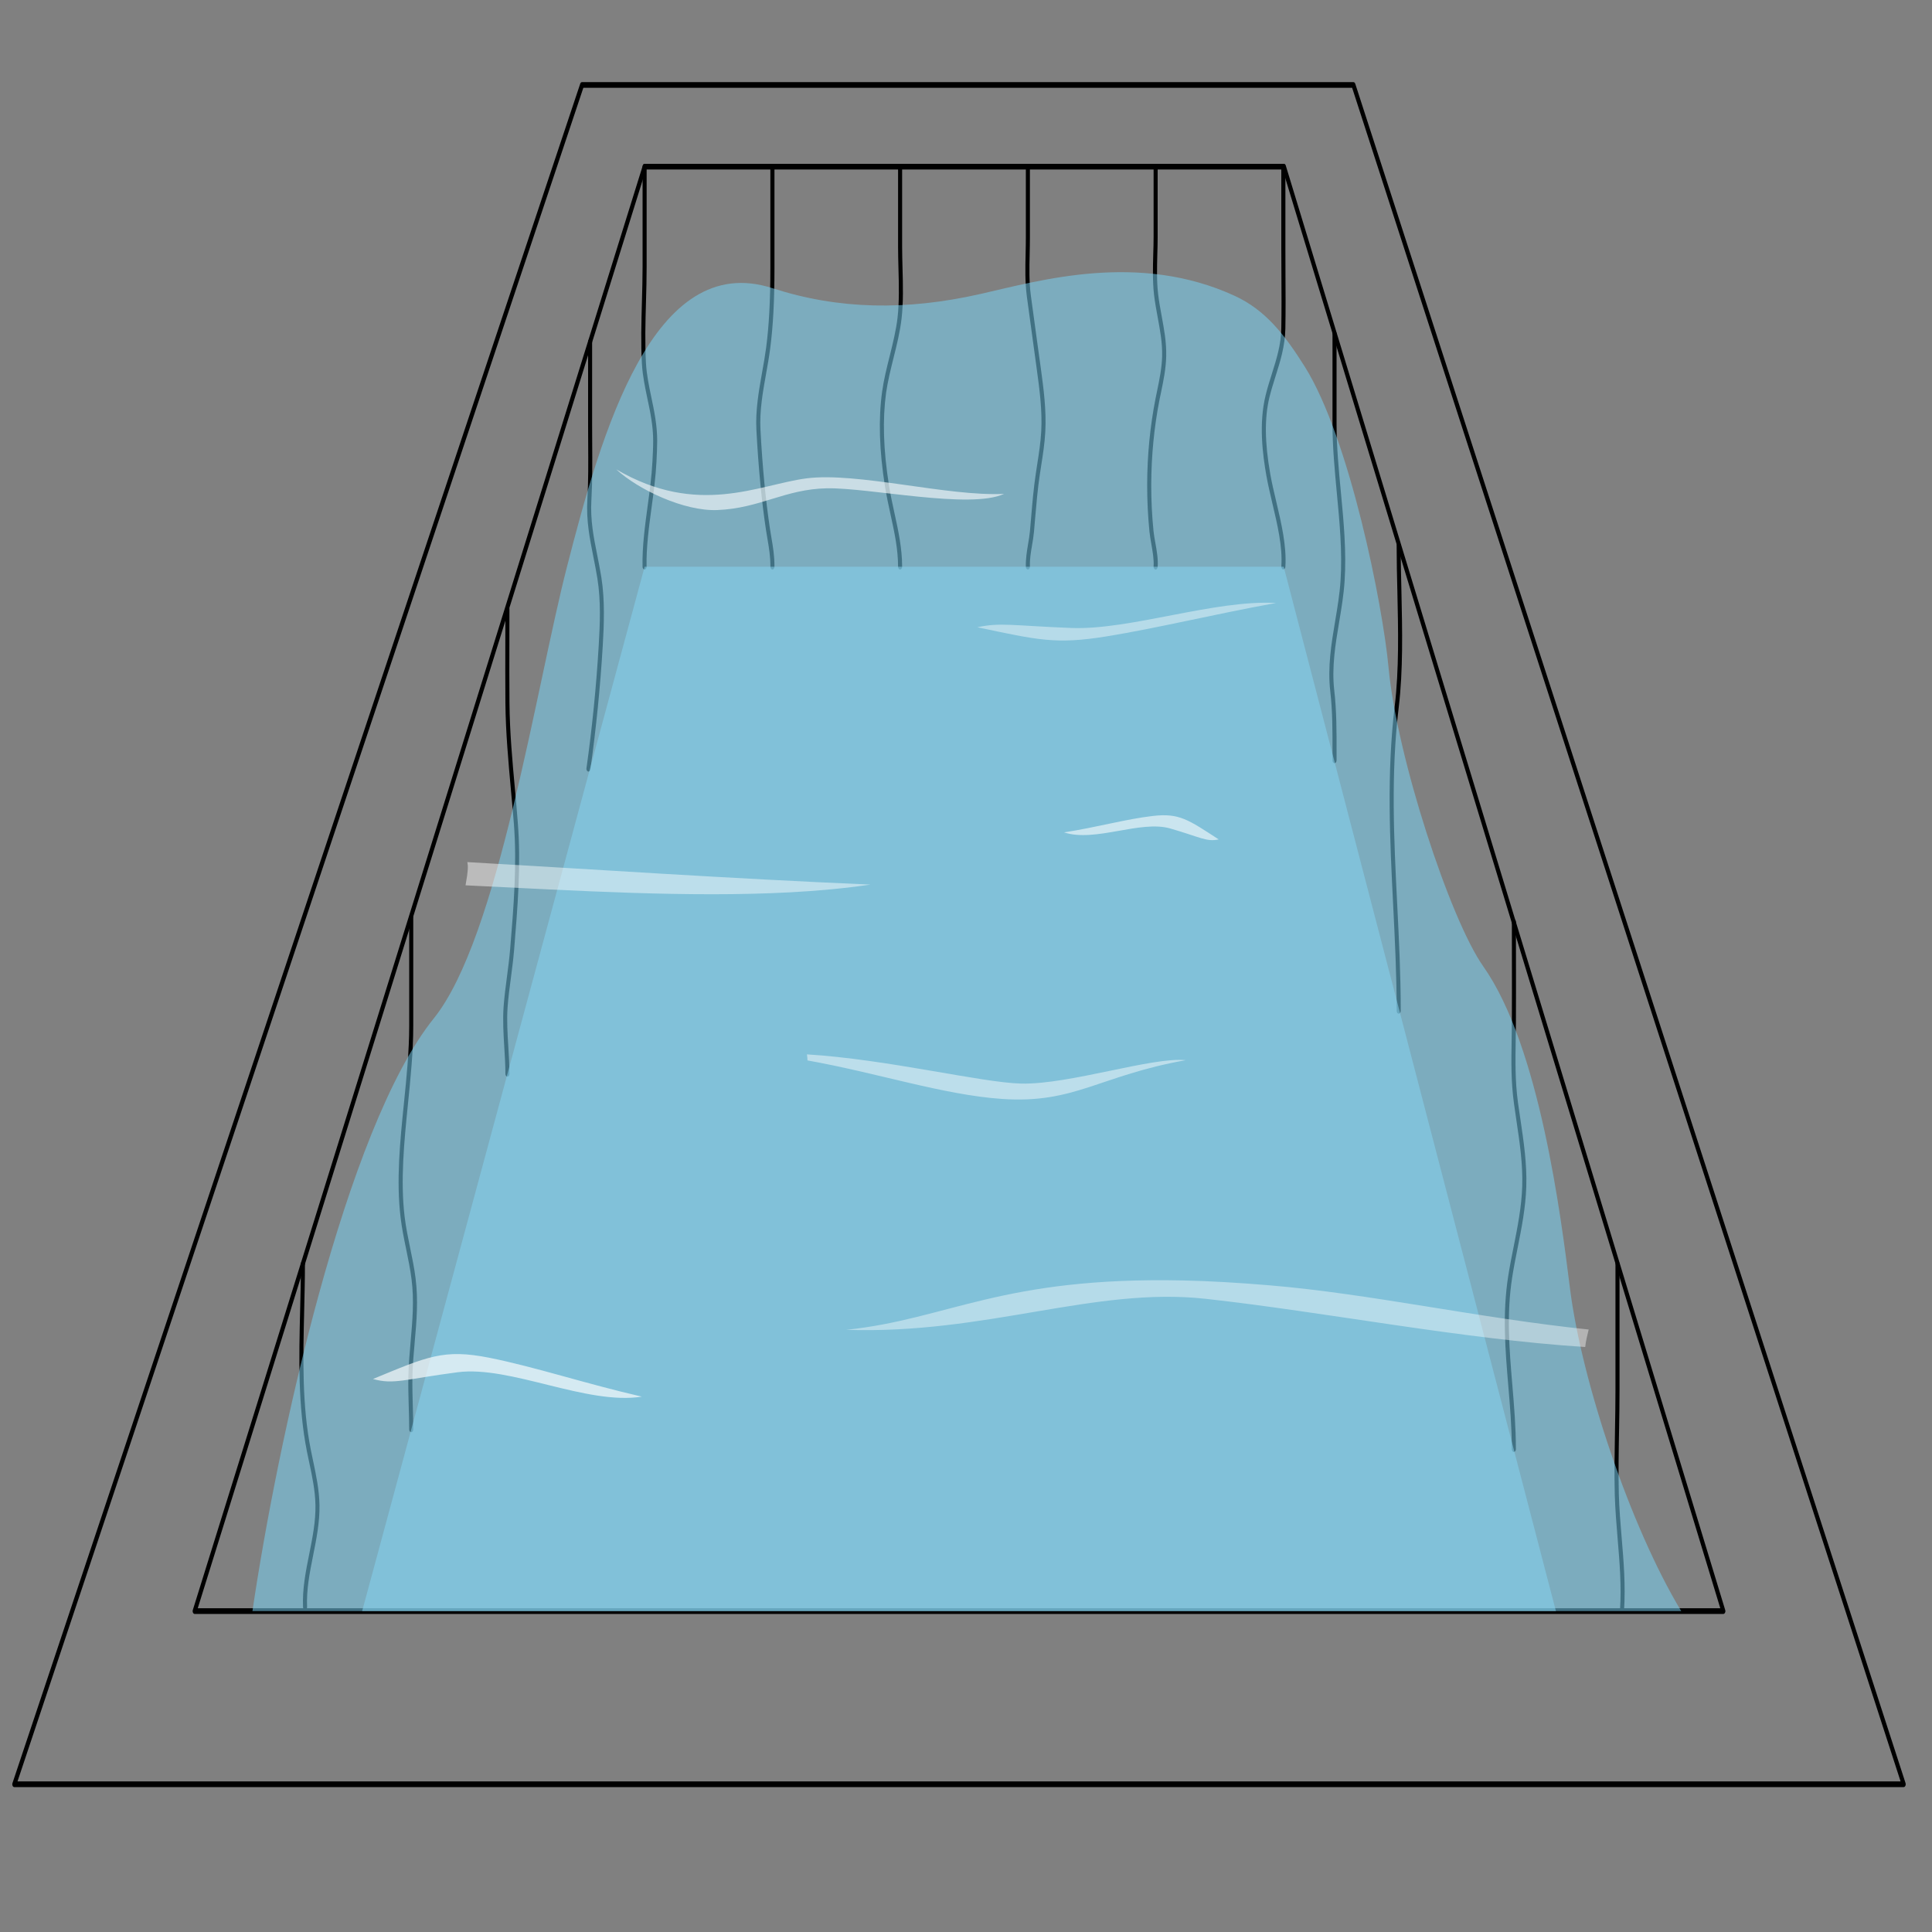
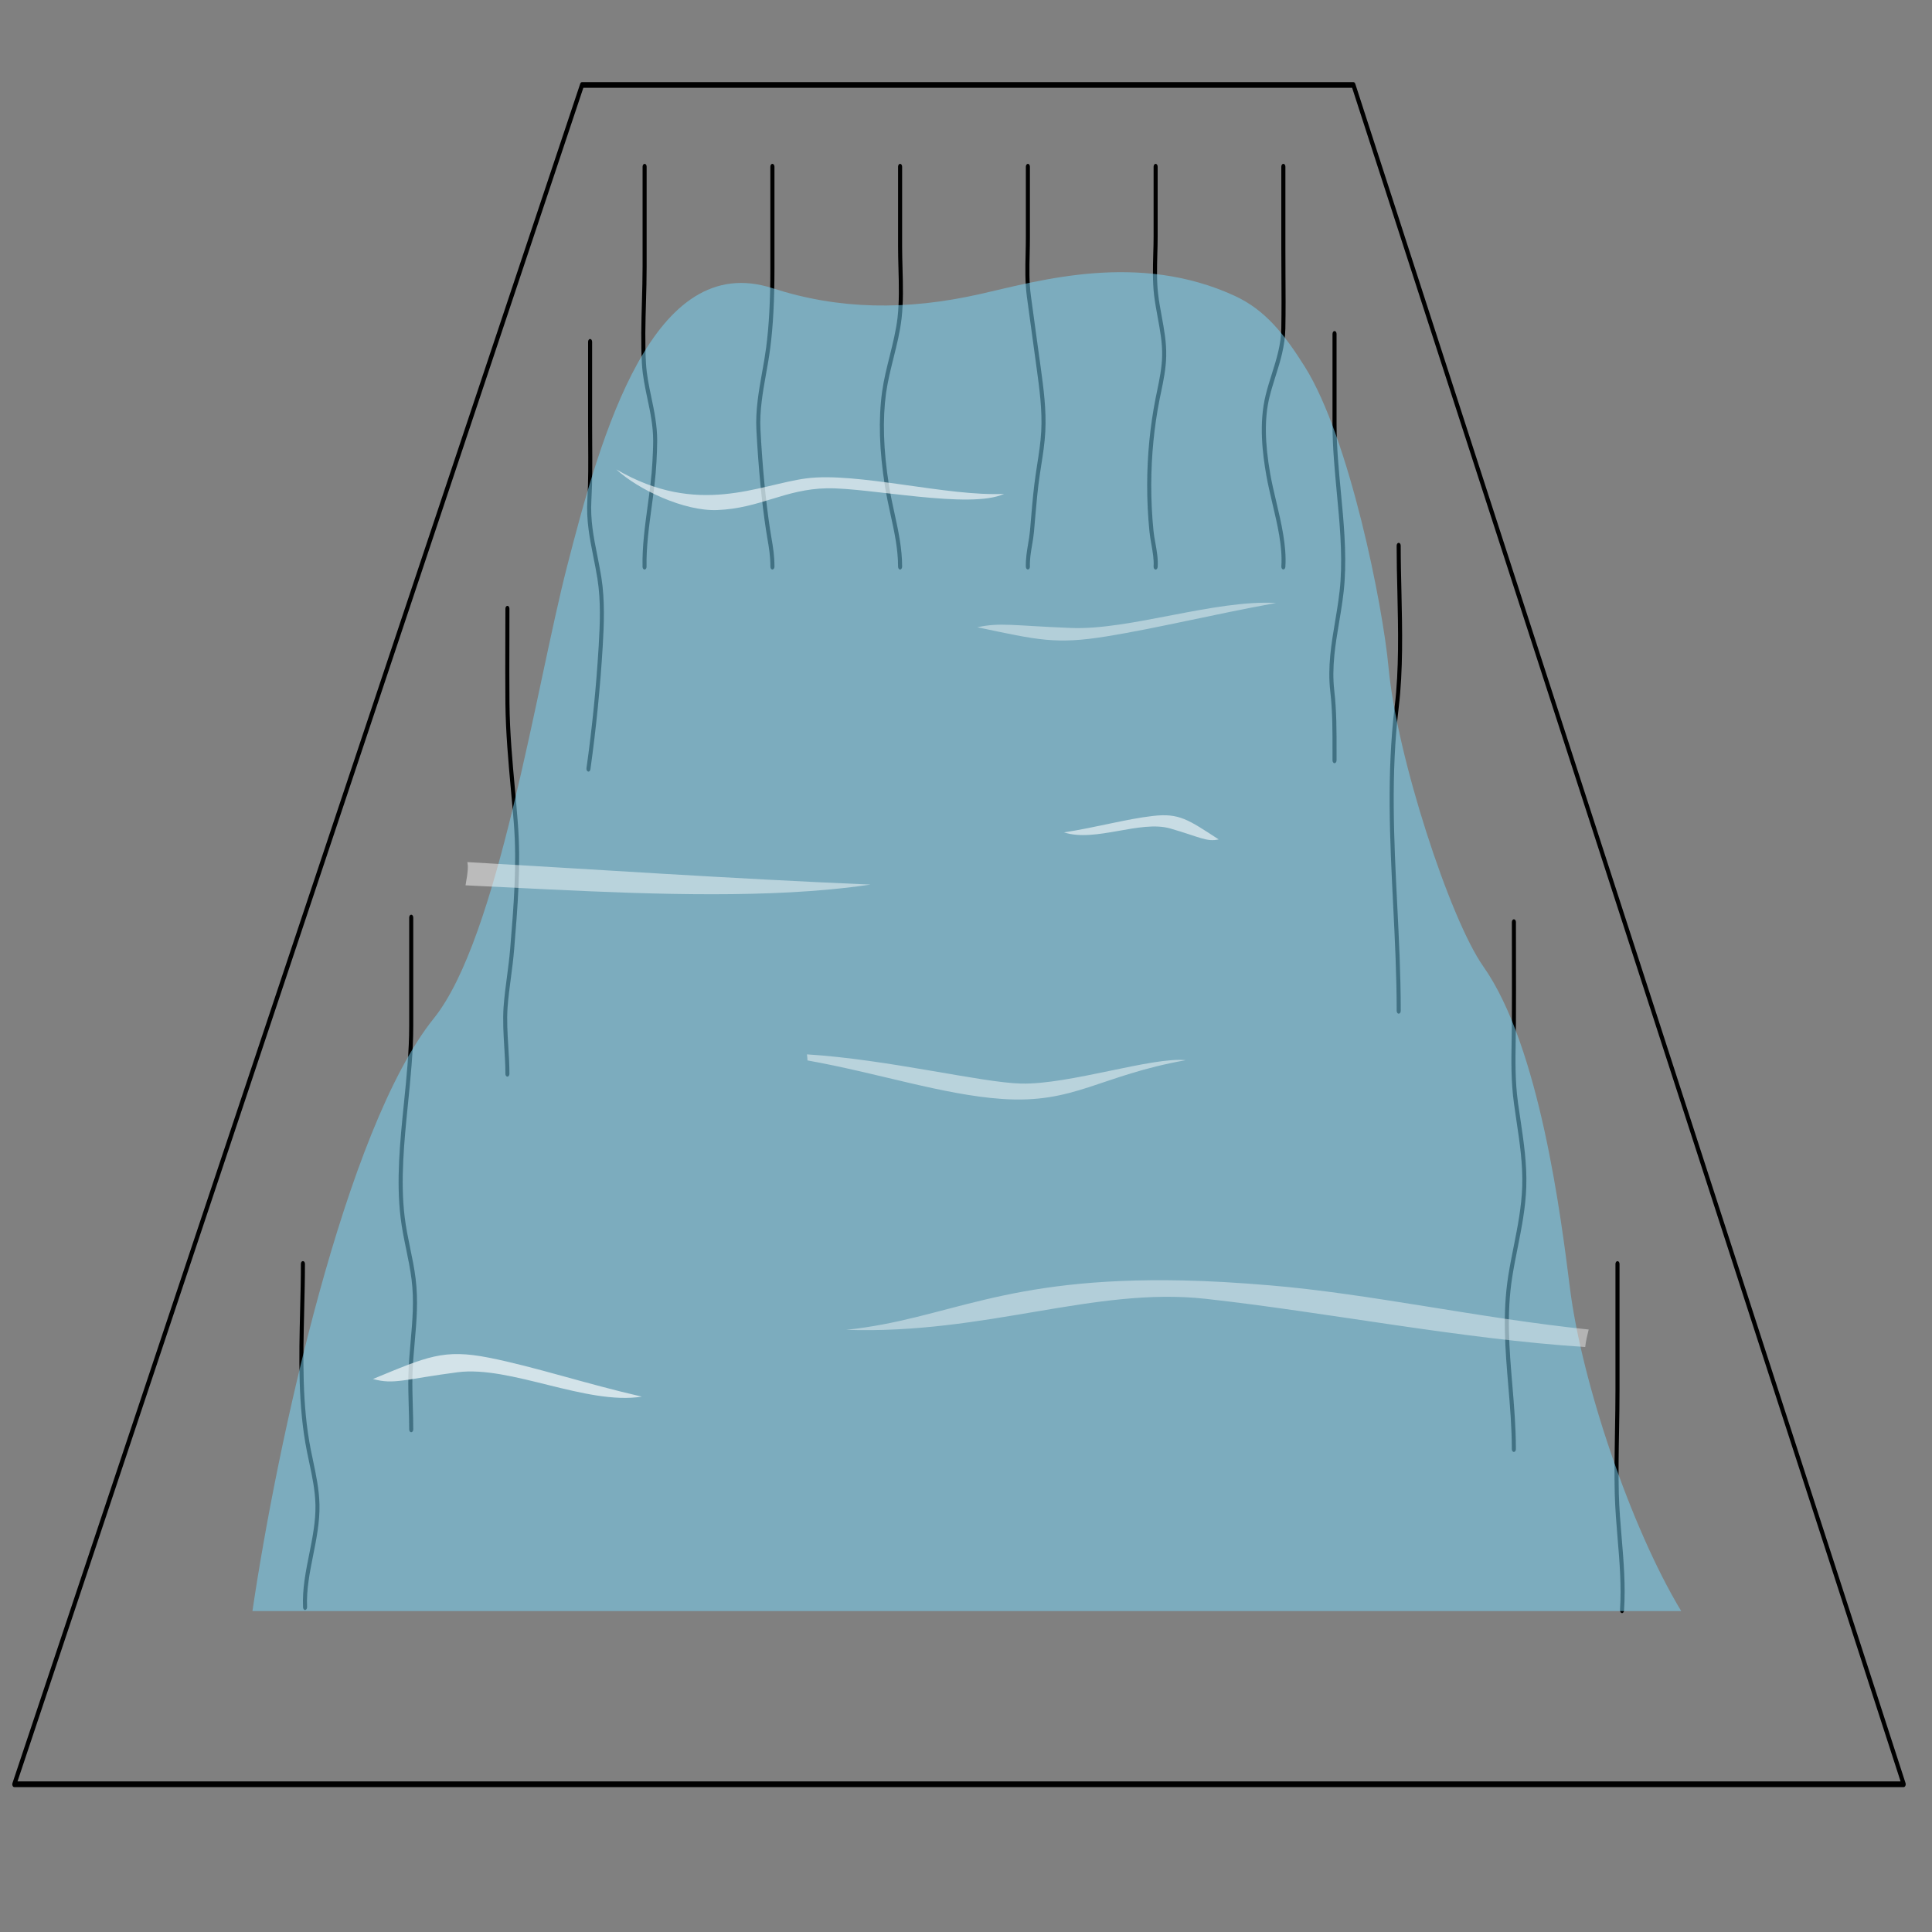
<svg xmlns="http://www.w3.org/2000/svg" version="1.1" id="Layer_1" x="0px" y="0px" width="50px" height="50px" viewBox="0 0 50 50" enable-background="new 0 0 50 50" xml:space="preserve">
  <rect x="0" y="0" width="50" height="50" fill="#808080" stroke="none" />
  <g id="Layer_1_1_" display="none">
    <g display="inline">
      <g>
        <g>
          <path fill="#010101" d="M28.438,1.984C19.534,4.313,12.024,9.82,7.293,17.49c-4.791,7.766-6.19,16.936-3.941,25.822      c0.01,0.041,0.047,0.067,0.087,0.067c0.007,0,0.015-0.001,0.022-0.003c0.048-0.012,0.077-0.061,0.064-0.107      C-1.077,25.08,9.886,7.021,28.484,2.157c0.048-0.012,0.076-0.061,0.063-0.109C28.534,2,28.486,1.973,28.438,1.984z" />
        </g>
      </g>
      <g>
        <g>
          <path fill="#010101" d="M33.371,4.949c-5.079,1.635-9.504,3.893-13.153,6.709c-3.458,2.669-6.235,5.852-8.251,9.455      c-3.816,6.821-4.86,15.038-3.019,23.761c0.009,0.042,0.046,0.071,0.087,0.071c0.006,0,0.012-0.002,0.019-0.002      c0.048-0.012,0.079-0.059,0.069-0.106C5.175,26.139,14.261,11.29,33.426,5.119c0.047-0.015,0.073-0.065,0.059-0.112      C33.469,4.959,33.419,4.934,33.371,4.949z" />
        </g>
      </g>
      <g>
        <g>
          <path fill="#010101" d="M34.303,15.051c-8.738,3.504-13.841,9.832-16.583,14.523c-3.588,6.14-4.831,12.29-4.796,15.999      c0,0.049,0.04,0.089,0.089,0.089l0,0c0.05-0.001,0.089-0.041,0.089-0.092c-0.034-3.685,1.202-9.799,4.772-15.906      c2.728-4.667,7.803-10.962,16.495-14.446c0.046-0.019,0.068-0.071,0.05-0.116C34.4,15.055,34.35,15.033,34.303,15.051z" />
        </g>
      </g>
      <g>
        <g>
          <path fill="#010101" d="M21.565,10.919c-0.005-0.049-0.05-0.085-0.098-0.081c-0.049,0.004-0.086,0.048-0.081,0.097      c0.18,1.929,0.625,3.966,1.056,5.935c0.438,2.002,0.852,3.894,0.928,5.434c0.003,0.048,0.042,0.085,0.09,0.085      c0.001,0,0.003,0,0.004,0c0.05-0.003,0.088-0.044,0.085-0.094c-0.076-1.555-0.492-3.453-0.932-5.463      C22.188,14.869,21.743,12.838,21.565,10.919z" />
        </g>
      </g>
      <g>
        <g>
          <path fill="#010101" d="M15.682,16.203c-0.005-0.049-0.052-0.087-0.098-0.08c-0.049,0.006-0.085,0.049-0.08,0.098      c0.098,0.978,0.583,2.713,1.146,4.723c0.736,2.627,1.57,5.604,1.698,7.533c0.003,0.047,0.042,0.084,0.089,0.084      c0.002,0,0.004-0.002,0.006-0.002c0.049-0.002,0.086-0.045,0.083-0.095c-0.13-1.946-0.967-4.935-1.705-7.569      C16.262,18.893,15.778,17.165,15.682,16.203z" />
        </g>
      </g>
      <g>
        <g>
          <path fill="#010101" d="M11.106,23.21c-0.018-0.046-0.07-0.068-0.116-0.051c-0.046,0.019-0.069,0.069-0.051,0.116      c0.683,1.754,1.555,3.293,2.397,4.782c1.167,2.06,2.174,3.838,2.348,5.62c0.004,0.048,0.043,0.081,0.088,0.081      c0.003,0,0.006,0,0.009-0.001c0.049-0.004,0.085-0.049,0.08-0.098c-0.177-1.82-1.194-3.614-2.37-5.691      C12.653,26.484,11.785,24.952,11.106,23.21z" />
        </g>
      </g>
      <g>
        <g>
          <path fill="#010101" d="M11.905,36.766c-0.961-0.998-2.157-2.24-3.382-4.289c-0.025-0.043-0.08-0.057-0.123-0.031      c-0.042,0.025-0.056,0.08-0.031,0.123c1.235,2.066,2.439,3.316,3.407,4.32c0.793,0.822,1.478,1.533,1.945,2.441      c0.016,0.031,0.047,0.049,0.08,0.049c0.014,0,0.028-0.003,0.041-0.01c0.044-0.021,0.061-0.077,0.039-0.121      C13.4,38.316,12.707,37.598,11.905,36.766z" />
        </g>
      </g>
      <g>
        <g>
          <path fill="#010101" d="M27.188,7.474c-0.006-0.049-0.051-0.083-0.101-0.076c-0.049,0.007-0.083,0.052-0.075,0.101      c0.106,0.756,0.319,1.781,0.566,2.967c0.501,2.411,1.125,5.412,1.125,7.54c0,0.049,0.04,0.09,0.089,0.09      c0.05,0,0.09-0.041,0.09-0.09c0-2.146-0.626-5.157-1.129-7.577C27.508,9.246,27.296,8.225,27.188,7.474z" />
        </g>
      </g>
      <g>
        <g>
          <polygon fill="#B2DEF7" points="23.254,13.604 23.438,14.784 24.534,14.136 24.285,13.054     " />
        </g>
      </g>
      <g>
        <g>
          <polygon fill="#17A7BC" points="26.029,13.104 26.18,14.202 27.131,13.691 26.889,12.576     " />
        </g>
      </g>
      <g>
        <g>
          <polygon fill="#17A7BC" points="23.406,11.771 23.587,12.922 24.601,12.423 24.401,11.278     " />
        </g>
      </g>
      <g>
        <g>
          <polygon fill="#70BEDC" points="9.855,38.718 10.685,39.438 10.794,38.332 9.886,37.514     " />
        </g>
      </g>
      <g>
        <g>
          <polygon fill="#17A7BC" points="9.049,39.673 9.886,40.213 9.989,39.289 9.116,38.607     " />
        </g>
      </g>
      <g>
        <g>
          <path fill="#53BECE" d="M15.312,26.018c-0.32,0.322-0.652,0.127-0.806,0.694c0.378,0.304,0.188,0.417,0.507,0.754      c0.293-0.466,0.592-0.356,0.858-0.528C15.55,26.65,15.706,26.35,15.312,26.018z" />
        </g>
      </g>
      <g>
        <g>
          <path fill="#5BAFCE" d="M15.905,24.398c-0.244,0.201-0.576,0.451-0.833,0.666c0.383,0.268,0.26,0.606,0.727,0.915      c0.293-0.381,0.648-0.474,0.886-0.73C16.239,24.971,16.292,24.721,15.905,24.398z" />
        </g>
      </g>
      <g opacity="0.527" enable-background="new    ">
        <g>
          <path fill="#B2E3F7" d="M36.236,7.471c-6.491,1.531-10.28,7.553-14.489,10.056c-4.208,2.503-7.052,3.016-9.043,7.281      c-1.991,4.265,0.111,9.042-0.343,12.51c-0.456,3.47-1.446,4.31-1.56,8.463c5.005,1.251,16.598,5.298,23.446,1.873      c5.687-2.842,4.095-8.188,6.257-12.168c2.161-3.98,9.82-7.063,8.298-15.689C47.438,12.065,41.986,12.187,36.236,7.471z" />
        </g>
      </g>
      <g opacity="0.763" enable-background="new    ">
        <g>
          <path fill="#FFFFFF" d="M48.025,16.217c-2.27-0.084-5.139-0.688-8.021-0.648c-3.921,0.055-5.387,0.508-7.182,0.454      c-1.794-0.054-3.222-0.021-6.874-0.651c0.837,0.389,5.449,1.115,7.773,1.175c1.082,0.028,3.559-0.374,6.312-0.357      s5.623,0.987,7.873,0.938c0.304-0.006,0.618-0.029,0.938-0.064l-0.393-0.839C48.307,16.224,48.164,16.223,48.025,16.217z" />
        </g>
      </g>
      <g opacity="0.504" enable-background="new    ">
        <g>
          <path fill="#FFFFFF" d="M27.602,31.354c-0.752-0.008-1.485,0.002-2.188,0.041c-1.204,0.069-4.199,1.041-5.64,1.56      c-1.44,0.521-1.507,0.728-0.291,0.438C20.699,33.1,21.5,32.225,25.635,32c3.82-0.204,10.773,1.193,17.872,0.71      c0.177-0.362,0.356-0.702,0.587-1.046c0.038-0.059,0.092-0.096,0.135-0.146C38.807,32.393,32.698,31.42,27.602,31.354z" />
        </g>
      </g>
      <g opacity="0.569" enable-background="new    ">
        <g>
          <path fill="#FFFFFF" d="M30.768,40.055c-3.016-0.066-6.208-0.017-8.646,0.523c-3.646,0.808-8.137,0.441-11.768,0.529      c-0.042,0.303-0.099,0.611-0.25,1.104c-0.014,0.047-0.031,0.103-0.046,0.153c0.086,0.025,0.163,0.046,0.25,0.074      c2.619,0.196,8.708-0.607,12.046-1.024c3.338-0.417,8.542,0.168,13.483,0.216c1.135,0.012,2.285-0.031,3.434-0.099      c0.018-0.271,0.058-0.552,0.123-0.845c0.037-0.164,0.09-0.336,0.14-0.506c-0.39,0.023-0.823,0.07-1.175,0.082      C36.621,40.313,33.783,40.122,30.768,40.055z" />
        </g>
      </g>
      <g opacity="0.759" enable-background="new    ">
        <g>
          <path fill="#FFFFFF" d="M33.486,22.488c-1.326,0.035-4.252,0.805-7.611,0.975c-3.361,0.171-7.088-1.064-9.819-0.833      c-0.901,0.076-1.854,0.304-2.793,0.575l-0.702,1.226c1.2-0.236,2.48-0.433,3.564-0.445c2.787-0.035,6.426,0.655,9.934,0.394      c4.767-0.355,6.447-1.131,8.647-1.18c2.2-0.048,3.933-0.195,8.534,0.479C42.128,23.16,36.333,22.412,33.486,22.488z" />
        </g>
      </g>
    </g>
  </g>
  <g id="Layer_3" display="none">
    <g display="inline">
      <g>
        <g>
          <path fill="#010101" d="M42.575,12.686c-10.121-0.9-19.151,0.665-26.114,4.523c-3.581,1.984-6.594,4.561-8.958,7.66      c-2.454,3.216-4.209,7.003-5.22,11.254c-0.008,0.035,0.014,0.07,0.049,0.08c0.005,0,0.01,0.001,0.015,0.001      c0.03,0,0.057-0.021,0.064-0.052c3.92-16.496,18.93-25.218,40.151-23.334c0.039,0.005,0.068-0.023,0.071-0.06      C42.641,12.722,42.611,12.689,42.575,12.686z" />
        </g>
      </g>
      <g>
        <g>
          <path fill="#010101" d="M43.352,15.732c-9.402-0.843-17.797,0.521-24.275,3.946c-3.437,1.817-6.34,4.211-8.631,7.115      c-2.41,3.057-4.159,6.703-5.199,10.841c-0.009,0.036,0.012,0.071,0.048,0.08c0.005,0.002,0.011,0.003,0.016,0.003      c0.03,0,0.057-0.021,0.064-0.05C9.312,22,23.15,14.055,43.34,15.864c0.035,0.005,0.068-0.023,0.071-0.06      C43.415,15.768,43.389,15.736,43.352,15.732z" />
        </g>
      </g>
      <g opacity="0.982" enable-background="new    ">
        <g>
          <path fill="#B2E3F7" d="M11.829,40.417c5.538,2.386,11.357,1.876,14.728,0.054c4.407-2.386,3.799-4.951,7.924-6.748      c5.213-2.269,9.151-1.173,9.901-10.705C27.391,21.395,14.079,25.703,11.829,40.417z" />
        </g>
      </g>
      <g>
        <g>
          <rect x="39.495" y="16.454" transform="matrix(0.028 1 -1 0.028 55.734 -23.468)" fill="#B2DEF7" width="0.875" height="0.934" />
        </g>
      </g>
      <g>
        <g>
          <rect x="7.028" y="35.594" transform="matrix(0.026 1 -1 0.026 43.322 27.672)" fill="#B2DEF7" width="0.873" height="0.934" />
        </g>
      </g>
      <g>
        <g>
          <polygon fill="#17A7BC" points="40.659,16.339 40.732,17.318 41.668,17.303 41.607,16.309     " />
        </g>
      </g>
      <g>
        <g>
          <polygon fill="#70BEDC" points="40.12,17.492 40.148,18.453 41.127,18.423 41.098,17.492     " />
        </g>
      </g>
      <g>
        <g>
          <polygon fill="#70BEDC" points="8.052,34.925 8.082,35.887 9.059,35.855 9.029,34.925     " />
        </g>
      </g>
      <g>
        <g>
          <path fill="#5BAFCE" d="M40.475,20.262c-0.476,0.313-0.533,0.121-0.92,0.246c0.022,0.253,0.035,0.587,0.059,0.855      c0.348-0.144,0.551,0.088,0.914-0.239C40.355,20.679,40.534,20.537,40.475,20.262z" />
        </g>
      </g>
      <g>
        <g>
          <path fill="#5BAFCE" d="M16.144,28.354c-0.136,0.553-0.309,0.451-0.506,0.806c0.189,0.171,0.426,0.407,0.626,0.588      c0.157-0.345,0.462-0.312,0.506-0.799C16.341,28.736,16.373,28.512,16.144,28.354z" />
        </g>
      </g>
      <g>
        <g>
          <path fill="#70BEDC" d="M39.059,19.922c-0.406,0.11-0.606-0.165-0.973,0.192c0.198,0.373-0.012,0.381,0.121,0.756      c0.441-0.227,0.65-0.029,0.947-0.049C38.999,20.482,39.257,20.322,39.059,19.922z" />
        </g>
      </g>
      <g>
        <g>
          <path fill="#8BD0E9" d="M26.693,20.718c0.295,0.3,0.098,0.368,0.332,0.689c0.356-0.344,0.615-0.213,0.895-0.317      c-0.245-0.28-0.045-0.506-0.35-0.833C27.214,20.477,26.941,20.271,26.693,20.718z" />
        </g>
      </g>
      <g>
        <g>
          <path fill="#53BECE" d="M25.012,19.631c0.219,0.287,0.047,0.497,0.317,0.831c0.31-0.196,0.595-0.172,0.832-0.295      c-0.263-0.308-0.162-0.473-0.372-0.799C25.561,19.451,25.255,19.544,25.012,19.631z" />
        </g>
      </g>
      <g>
        <g>
          <path fill="#53BECE" d="M12.195,31.051c0.335,0.133,0.296,0.401,0.702,0.549c0.163-0.328,0.418-0.455,0.56-0.684      c-0.386-0.129-0.384-0.32-0.732-0.492C12.572,30.611,12.358,30.852,12.195,31.051z" />
        </g>
      </g>
      <g>
        <g>
          <g>
            <path fill="#1991A2" d="M32.195,9.639c-0.993,0.053-1.633,0.843-1.899,2.339c-0.207,1.156-0.233,2.684-0.123,4.599       c0.043,0.728,0.154,1.905,0.175,2.259c0.037,0.681,0.485,0.686,0.518,1.016c0.031,0.33-0.611,0.48-0.59,0.833       c0.039,0.587,0.395,0.578,0.414,0.998c0.013,0.199-0.316,0.611-0.145,0.706c0.29,0.159,0.604,0.001,0.594-0.198       c-0.012-0.205,0.155-0.332,0.137-0.678c-0.02-0.346-0.326-0.424-0.35-0.753c-0.013-0.208,0.612-0.612,0.604-0.96       c-0.01-0.341-0.41-0.524-0.438-0.814c-0.094-0.971-0.163-1.68-0.207-2.447c-0.229-3.948,0.214-6.116,1.328-6.175       c0.858-0.046,1.408,0.374,1.808,1.402c0.062,0.16,0.203,0.457,0.244,0.67c0.104-0.001,0.109-0.15,0.202-0.148       c0.199,0.004,0.319,0.024,0.451,0.042c-0.069-0.282-0.138-0.568-0.235-0.824C34.184,10.219,33.413,9.574,32.195,9.639z" />
          </g>
        </g>
        <g>
          <g>
-             <path fill="#17A7BC" d="M36.009,9.992c-0.995,0.055-1.577,0.974-1.845,2.537c-0.205,1.209-0.229,2.804-0.116,4.806       c0.031,0.581,0.054,1.349,0.093,1.661s0.307,0.395,0.297,0.607c-0.013,0.294-0.474,0.357-0.484,0.823       c-0.012,0.468,0.551,0.802,0.578,1.103c0.027,0.299-0.333,0.542-0.069,0.752c0.263,0.211,0.642-0.077,0.743-0.396       c0.102-0.319,0.072-0.443-0.014-0.777c-0.088-0.333-0.348-0.37-0.381-0.7c-0.037-0.332,0.396-0.365,0.403-0.688       c0.009-0.323-0.286-0.272-0.33-0.673c-0.043-0.401-0.093-1.132-0.127-1.755c-0.229-4.125,0.177-6.49,1.29-6.551       c0.86-0.048,1.448,0.493,1.846,1.567c0.016,0.043,0.024,0.094,0.037,0.141c0.213,0.002,0.487,0.016,0.741,0.014       c-0.034-0.144-0.063-0.297-0.11-0.428C38.063,10.688,37.227,9.924,36.009,9.992z" />
-           </g>
+             </g>
        </g>
        <g>
          <g>
            <path fill="#17A7BC" d="M34.137,17.183l-3.229,0.009c-0.224,0-0.415,0.159-0.419,0.357c-0.006,0.197,0.176,0.359,0.4,0.358       l3.232-0.011c0.225,0,0.408-0.162,0.414-0.359C34.54,17.34,34.361,17.182,34.137,17.183z" />
          </g>
        </g>
        <g>
          <g>
            <path fill="#17A7BC" d="M34.536,19.396c0,0-0.582-0.079-1.222-0.058c-0.638,0.022-0.543,0.048-1.076,0.072       c-0.532,0.024-0.73,0.011-0.73,0.011c-0.229,0.002-0.379,0.153-0.388,0.344c-0.007,0.189,0.219,0.283,0.448,0.279       c0,0-0.045,0.006,0.548-0.02c0.592-0.025,0.708,0.073,1.313,0.046c0.604-0.027,1.078,0.009,1.078,0.009       c0.23-0.003,0.124-0.175,0.131-0.365C34.646,19.526,34.766,19.393,34.536,19.396z" />
          </g>
        </g>
      </g>
      <g opacity="0.508" enable-background="new    ">
        <g>
          <path fill="#B2E3F7" d="M32.988,18.927c-3.467,0-6.547-1.153-9.803,0.299c-4.275,1.907-4.602,4.528-6.654,6.066      c-1.979,1.481-4.319,1.197-6.16,4.743c-1.841,3.546-0.878,4.234-2.472,8.979c7.124,2.688,15.379,5.62,20.748-0.414      c5.922-6.654,4.746-5.274,10.373-6.473c5.629-1.195,5.554-8.537,5.227-12.773C39.396,16.834,36.459,18.927,32.988,18.927z" />
        </g>
      </g>
      <g opacity="0.467" enable-background="new    ">
        <g>
          <path fill="#FFFFFF" d="M41.007,20.806c-2.646,0.165-4.141,0.912-6.743,1.041c-2.601,0.129-8.896-0.416-10.949,0.229      c3.453-0.24,9.123,0.437,12.248,0.075c2.92-0.337,5.856-0.925,8.979-0.479c0.122-0.244,0.125-0.368-0.025-0.552      C43.891,21.064,43.055,20.678,41.007,20.806z" />
        </g>
      </g>
      <g opacity="0.467" enable-background="new    ">
        <g>
          <path fill="#FFFFFF" d="M33.914,24.389c-3.521-0.089-7.971,1.116-11.582,1.808c-2.667,0.51-5.079-0.682-8.449-0.405      c2.832,0.319,4.137,2.108,10.24,1.165c3.046-0.471,6.324-1.895,9.701-2.093c5.015-0.295,3.583,0.72,10.775-0.086      c0-0.597,0.121-0.687,0.029-1.104C43.168,24.21,37.436,24.479,33.914,24.389z" />
        </g>
      </g>
      <g opacity="0.467" enable-background="new    ">
        <g>
          <path fill="#FFFFFF" d="M28.036,32.538c-3.235,0.471-8.059-0.452-11.434,0.091c3.461,0.145,6.696,0.452,9.532,0.525      c2.839,0.07,3.804-0.256,7.095-1.231C31.924,31.832,31.27,32.066,28.036,32.538z" />
        </g>
      </g>
      <g opacity="0.467" enable-background="new    ">
        <g>
          <path fill="#FFFFFF" d="M16.375,37.887c-2.809,0.086-5.874-2.214-9.732-0.652c3.348,0.057,4.342,0.539,8.683,1.221      c4.024,0.631,8.057-0.965,12.371-0.993C21.51,36.725,19.183,37.802,16.375,37.887z" />
        </g>
      </g>
    </g>
  </g>
  <g>
    <g>
      <g>
        <g>
          <path d="M35.074,2.168c-0.009-0.026-0.027-0.043-0.048-0.043H15.063c-0.021,0-0.039,0.016-0.047,0.042L0.323,46.146      c-0.008,0.022-0.006,0.048,0.003,0.07c0.009,0.022,0.026,0.034,0.044,0.034h48.897c0.018,0,0.034-0.012,0.044-0.034      c0.01-0.021,0.011-0.047,0.004-0.07L35.074,2.168z M0.453,46.103L15.097,2.272h19.896l14.194,43.831H0.453z" />
        </g>
      </g>
      <g>
        <g>
-           <path d="M33.276,4.285C33.269,4.258,33.25,4.24,33.229,4.24H16.683c-0.021,0-0.04,0.018-0.048,0.044L4.99,41.667      c-0.007,0.021-0.005,0.048,0.004,0.067c0.01,0.021,0.026,0.035,0.044,0.035H44.6c0.018,0,0.034-0.013,0.044-0.035      c0.01-0.019,0.012-0.046,0.004-0.067L33.276,4.285z M5.118,41.621L16.717,4.387h16.478l11.326,37.234H5.118z" />
-         </g>
+           </g>
      </g>
      <g>
        <g>
          <path d="M16.718,9.403c-0.03-0.518-0.015-1.06,0-1.584c0.009-0.302,0.017-0.614,0.017-0.917V4.314      c0-0.041-0.023-0.074-0.052-0.074S16.63,4.274,16.63,4.314v2.587c0,0.3-0.009,0.611-0.017,0.911      c-0.015,0.528-0.03,1.076,0,1.603c0.018,0.313,0.082,0.615,0.143,0.906c0.074,0.348,0.149,0.707,0.148,1.088      c0,0.182-0.01,0.363-0.019,0.539c-0.019,0.378-0.072,0.77-0.124,1.148c-0.07,0.518-0.143,1.051-0.132,1.572      c0.001,0.04,0.024,0.072,0.052,0.072c0,0,0.001,0,0.001,0c0.029-0.001,0.052-0.035,0.051-0.076      c-0.01-0.504,0.062-1.03,0.131-1.54c0.052-0.383,0.105-0.779,0.125-1.166c0.009-0.178,0.018-0.361,0.019-0.548      c0.001-0.403-0.077-0.773-0.152-1.131C16.794,9.982,16.735,9.701,16.718,9.403z" />
        </g>
      </g>
      <g>
        <g>
          <path d="M15.457,14.37c-0.094-0.468-0.182-0.91-0.152-1.429c0.028-0.484,0.024-0.984,0.021-1.468      c-0.001-0.165-0.002-0.328-0.002-0.492V8.846c0-0.04-0.023-0.073-0.052-0.073s-0.052,0.033-0.052,0.073v2.134      c0,0.165,0.001,0.329,0.002,0.494c0.003,0.479,0.007,0.977-0.021,1.455c-0.031,0.545,0.06,1,0.155,1.48      c0.036,0.182,0.074,0.37,0.105,0.565c0.092,0.576,0.067,1.171,0.034,1.731c-0.063,1.062-0.17,2.131-0.317,3.176      c-0.006,0.04,0.013,0.078,0.041,0.086c0.003,0.001,0.007,0.002,0.01,0.002c0.024,0,0.046-0.025,0.051-0.06      c0.147-1.05,0.255-2.125,0.319-3.192c0.032-0.547,0.059-1.18-0.036-1.776C15.531,14.742,15.493,14.553,15.457,14.37z" />
        </g>
      </g>
      <g>
        <g>
          <path d="M13.328,20.437c-0.067-0.731-0.136-1.488-0.143-2.238c-0.005-0.544-0.004-1.099-0.002-1.634      c0-0.271,0.001-0.542,0.001-0.812c0-0.042-0.023-0.074-0.052-0.074s-0.052,0.033-0.052,0.074c0,0.271-0.001,0.541-0.002,0.812      c-0.001,0.536-0.003,1.091,0.002,1.636c0.008,0.759,0.077,1.52,0.144,2.256c0.026,0.285,0.052,0.57,0.075,0.855      c0.084,1.063-0.007,2.172-0.096,3.248c-0.02,0.237-0.051,0.479-0.082,0.712c-0.034,0.259-0.069,0.524-0.088,0.787      c-0.024,0.339-0.003,0.694,0.018,1.039c0.014,0.229,0.029,0.468,0.029,0.693c0,0.04,0.023,0.072,0.052,0.072      s0.052-0.032,0.052-0.072c0-0.231-0.015-0.473-0.029-0.707c-0.021-0.336-0.042-0.686-0.019-1.012      c0.018-0.256,0.053-0.519,0.087-0.774c0.031-0.237,0.063-0.48,0.083-0.726c0.089-1.081,0.181-2.198,0.095-3.278      C13.38,21.01,13.354,20.723,13.328,20.437z" />
        </g>
      </g>
      <g>
        <g>
          <path d="M10.614,32.295c-0.054-0.262-0.109-0.533-0.142-0.805c-0.113-0.942-0.012-1.946,0.086-2.919      c0.067-0.664,0.137-1.352,0.137-2.015v-2.81c0-0.041-0.023-0.074-0.053-0.074c-0.029,0-0.052,0.033-0.052,0.074v2.81      c0,0.651-0.069,1.334-0.136,1.994c-0.1,0.983-0.203,2-0.086,2.965c0.033,0.28,0.09,0.555,0.145,0.82      c0.052,0.252,0.105,0.513,0.138,0.774c0.07,0.55,0.024,1.061-0.023,1.601c-0.025,0.29-0.052,0.59-0.059,0.896      c-0.006,0.262,0.001,0.531,0.009,0.794c0.006,0.195,0.012,0.397,0.012,0.593c0,0.04,0.023,0.073,0.052,0.073      c0.029,0,0.053-0.033,0.053-0.073c0-0.198-0.006-0.402-0.012-0.599c-0.007-0.26-0.015-0.527-0.009-0.782      c0.007-0.3,0.033-0.597,0.059-0.885c0.047-0.527,0.095-1.072,0.022-1.645C10.722,32.814,10.667,32.552,10.614,32.295z" />
        </g>
      </g>
      <g>
        <g>
          <path d="M8.045,37.527c-0.232-1.16-0.202-2.402-0.173-3.601c0.009-0.399,0.02-0.813,0.02-1.217c0-0.04-0.023-0.072-0.053-0.072      c-0.029,0-0.052,0.032-0.052,0.072c0,0.401-0.01,0.813-0.02,1.212c-0.029,1.211-0.059,2.462,0.177,3.646      c0.019,0.094,0.038,0.185,0.058,0.278c0.077,0.359,0.155,0.734,0.162,1.109c0.007,0.423-0.078,0.85-0.16,1.26      c-0.09,0.447-0.183,0.91-0.161,1.383c0.002,0.04,0.025,0.07,0.052,0.07c0.001,0,0.002,0,0.003,0      c0.029-0.004,0.051-0.038,0.049-0.078c-0.02-0.449,0.07-0.9,0.157-1.336c0.084-0.421,0.172-0.857,0.164-1.304      c-0.007-0.395-0.088-0.777-0.166-1.146C8.083,37.711,8.063,37.619,8.045,37.527z" />
        </g>
      </g>
      <g>
        <g>
          <path d="M34.59,10.979V8.641c0-0.041-0.023-0.074-0.052-0.074c-0.029,0-0.053,0.033-0.053,0.074v2.339      c0,0.592,0.058,1.195,0.112,1.779c0.071,0.748,0.145,1.521,0.096,2.267c-0.022,0.351-0.082,0.705-0.139,1.047      c-0.099,0.585-0.199,1.192-0.127,1.815c0.06,0.519,0.059,1.037,0.058,1.586v0.204c0,0.04,0.023,0.073,0.053,0.073      c0.028,0,0.052-0.033,0.052-0.073v-0.204c0.001-0.531,0.002-1.08-0.06-1.611c-0.068-0.594,0.03-1.186,0.126-1.758      c0.059-0.347,0.118-0.706,0.142-1.066c0.05-0.763-0.024-1.544-0.096-2.299C34.647,12.161,34.59,11.562,34.59,10.979z" />
        </g>
      </g>
      <g>
        <g>
          <path d="M36.269,15.31c-0.009-0.393-0.019-0.799-0.019-1.189c0-0.04-0.023-0.073-0.052-0.073c-0.029,0-0.053,0.033-0.053,0.073      c0,0.393,0.009,0.801,0.019,1.194c0.022,0.99,0.045,2.013-0.069,2.964c-0.211,1.745-0.124,3.463-0.041,5.124      c0.045,0.899,0.092,1.828,0.092,2.757c0,0.042,0.023,0.074,0.053,0.074c0.028,0,0.052-0.032,0.052-0.074      c0-0.935-0.047-1.866-0.092-2.767c-0.083-1.652-0.169-3.36,0.04-5.088C36.314,17.337,36.291,16.307,36.269,15.31z" />
        </g>
      </g>
      <g>
        <g>
          <path d="M39.285,28.535c-0.076-0.562-0.067-1.074-0.059-1.618c0.002-0.144,0.005-0.29,0.006-0.439      c0.003-0.582,0.002-1.172,0.001-1.744c-0.001-0.291-0.001-0.581-0.001-0.871c0-0.04-0.023-0.072-0.053-0.072      c-0.028,0-0.052,0.033-0.052,0.072c0,0.291,0,0.581,0.001,0.873c0.001,0.57,0.002,1.16-0.001,1.74      c-0.001,0.148-0.004,0.295-0.006,0.438c-0.009,0.552-0.018,1.073,0.061,1.649c0.021,0.149,0.043,0.301,0.065,0.451      c0.082,0.55,0.167,1.12,0.148,1.691c-0.017,0.524-0.119,1.044-0.219,1.546c-0.051,0.254-0.103,0.516-0.144,0.777      c-0.153,0.981-0.074,1.923,0.002,2.83c0.045,0.534,0.092,1.086,0.092,1.646c0,0.039,0.023,0.072,0.052,0.072      c0.029,0,0.053-0.033,0.053-0.072c0-0.568-0.047-1.125-0.092-1.663c-0.079-0.938-0.153-1.824-0.004-2.782      c0.04-0.257,0.092-0.518,0.142-0.769c0.102-0.511,0.206-1.04,0.223-1.579c0.019-0.59-0.067-1.168-0.15-1.729      C39.328,28.834,39.306,28.685,39.285,28.535z" />
        </g>
      </g>
      <g>
        <g>
          <path d="M41.895,38.662c-0.014-0.542-0.004-1.101,0.006-1.641c0.006-0.346,0.012-0.703,0.012-1.051V32.71      c0-0.04-0.023-0.072-0.052-0.072c-0.029,0-0.053,0.032-0.053,0.072v3.261c0,0.346-0.006,0.702-0.012,1.046      c-0.01,0.544-0.02,1.105-0.006,1.649c0.011,0.391,0.043,0.778,0.074,1.154c0.05,0.596,0.103,1.214,0.062,1.847      c-0.003,0.04,0.019,0.076,0.047,0.079c0.002,0.001,0.003,0.001,0.005,0.001c0.026,0,0.05-0.029,0.052-0.067      c0.042-0.649-0.01-1.273-0.061-1.878C41.938,39.432,41.905,39.046,41.895,38.662z" />
        </g>
      </g>
      <g>
        <g>
          <path d="M23.125,9.261c0.083-0.33,0.167-0.67,0.208-1.02c0.048-0.42,0.036-0.87,0.024-1.306c-0.005-0.196-0.01-0.379-0.01-0.561      v-2.06c0-0.041-0.023-0.074-0.053-0.074c-0.029,0-0.052,0.034-0.052,0.074v2.06c0,0.185,0.005,0.378,0.01,0.566      c0.012,0.428,0.023,0.872-0.023,1.277c-0.039,0.337-0.123,0.671-0.203,0.995c-0.075,0.299-0.153,0.608-0.197,0.926      c-0.098,0.713-0.074,1.516,0.075,2.454c0.039,0.242,0.091,0.484,0.142,0.718c0.101,0.46,0.196,0.896,0.196,1.355      c0,0.04,0.023,0.074,0.052,0.074c0.029,0,0.053-0.034,0.053-0.074c0-0.48-0.102-0.947-0.201-1.398      c-0.05-0.231-0.103-0.47-0.14-0.708c-0.145-0.918-0.169-1.7-0.074-2.394C22.976,9.86,23.052,9.555,23.125,9.261z" />
        </g>
      </g>
      <g>
        <g>
          <path d="M26.848,8.892c-0.057-0.413-0.113-0.826-0.169-1.239c-0.048-0.357-0.04-0.711-0.031-1.085      c0.003-0.142,0.006-0.284,0.006-0.428V4.314c0-0.041-0.023-0.074-0.052-0.074c-0.029,0-0.053,0.034-0.053,0.074V6.14      c0,0.142-0.003,0.283-0.006,0.423c-0.009,0.366-0.017,0.744,0.033,1.117c0.055,0.414,0.111,0.827,0.169,1.24l0.084,0.614      c0.073,0.534,0.148,1.086,0.118,1.634c-0.016,0.288-0.061,0.577-0.105,0.856c-0.012,0.078-0.023,0.155-0.035,0.232      c-0.056,0.37-0.088,0.746-0.119,1.11c-0.011,0.125-0.021,0.253-0.033,0.38c-0.011,0.111-0.029,0.224-0.048,0.333      c-0.031,0.189-0.064,0.384-0.058,0.589c0.002,0.04,0.024,0.07,0.053,0.07c0.001,0,0.002,0,0.002,0      c0.029-0.002,0.052-0.037,0.05-0.077c-0.006-0.184,0.023-0.362,0.055-0.548c0.02-0.113,0.039-0.229,0.05-0.348      c0.012-0.127,0.022-0.255,0.033-0.382c0.031-0.36,0.063-0.733,0.118-1.097c0.011-0.077,0.023-0.153,0.035-0.23      c0.045-0.285,0.091-0.58,0.107-0.877c0.031-0.567-0.045-1.13-0.119-1.673L26.848,8.892z" />
        </g>
      </g>
      <g>
        <g>
          <path d="M19.989,4.24c-0.029,0-0.052,0.034-0.052,0.074v2.631c0,0.836-0.035,1.487-0.109,2.05      c-0.028,0.212-0.066,0.429-0.104,0.638c-0.086,0.485-0.176,0.987-0.148,1.501c0.052,0.976,0.136,1.847,0.249,2.589      c0.013,0.082,0.025,0.158,0.038,0.231c0.04,0.236,0.075,0.439,0.075,0.711c0,0.04,0.023,0.074,0.052,0.074      c0.029,0,0.053-0.034,0.053-0.074c0-0.289-0.038-0.511-0.078-0.745c-0.012-0.073-0.025-0.147-0.037-0.227      c-0.112-0.736-0.196-1.601-0.247-2.57c-0.026-0.491,0.061-0.981,0.146-1.455c0.038-0.21,0.077-0.43,0.105-0.646      c0.075-0.572,0.111-1.231,0.111-2.076V4.314C20.042,4.274,20.018,4.24,19.989,4.24z" />
        </g>
      </g>
      <g>
        <g>
          <path d="M29.972,7.608c-0.039-0.331-0.029-0.683-0.021-1.022C29.956,6.433,29.96,6.28,29.96,6.13V4.314      c0-0.041-0.023-0.074-0.053-0.074c-0.028,0-0.052,0.034-0.052,0.074V6.13c0,0.149-0.004,0.3-0.009,0.45      c-0.009,0.348-0.019,0.708,0.021,1.053c0.023,0.197,0.06,0.391,0.094,0.58c0.063,0.34,0.123,0.661,0.115,1.002      c-0.007,0.3-0.068,0.6-0.128,0.89c-0.014,0.064-0.027,0.13-0.04,0.195c-0.144,0.727-0.218,1.482-0.219,2.245      c-0.001,0.405,0.019,0.814,0.059,1.214c0.011,0.108,0.031,0.221,0.05,0.33c0.034,0.193,0.069,0.392,0.057,0.57      c-0.003,0.041,0.018,0.077,0.047,0.081c0.002,0,0.004,0,0.005,0c0.027,0,0.05-0.029,0.053-0.066      c0.015-0.203-0.022-0.416-0.059-0.62c-0.021-0.111-0.038-0.215-0.049-0.316c-0.039-0.393-0.059-0.794-0.058-1.193      c0.002-0.749,0.074-1.491,0.215-2.206c0.013-0.064,0.026-0.129,0.04-0.193c0.062-0.298,0.125-0.607,0.132-0.926      c0.009-0.362-0.056-0.708-0.118-1.044C30.029,7.99,29.994,7.798,29.972,7.608z" />
        </g>
      </g>
      <g>
        <g>
          <path d="M32.875,12.272c-0.146-0.829-0.151-1.462-0.021-1.996c0.046-0.186,0.104-0.367,0.158-0.542      c0.121-0.382,0.245-0.777,0.253-1.233c0.009-0.46,0.006-0.93,0.003-1.384c-0.001-0.229-0.002-0.459-0.002-0.689V4.314      c0-0.041-0.023-0.074-0.053-0.074s-0.053,0.034-0.053,0.074v2.113c0,0.23,0.002,0.46,0.003,0.691      c0.003,0.452,0.005,0.92-0.003,1.379c-0.007,0.426-0.122,0.79-0.244,1.177c-0.056,0.177-0.114,0.361-0.161,0.553      c-0.182,0.736-0.077,1.539,0.018,2.079c0.039,0.223,0.095,0.458,0.153,0.708c0.133,0.561,0.27,1.139,0.235,1.643      c-0.003,0.041,0.018,0.076,0.047,0.08c0.002,0,0.003,0,0.005,0c0.026,0,0.05-0.029,0.052-0.067      c0.036-0.534-0.104-1.128-0.239-1.702C32.968,12.723,32.913,12.489,32.875,12.272z" />
        </g>
      </g>
      <g opacity="0.54">
        <g>
-           <polygon fill="#94D5EE" points="16.683,14.666 9.372,41.695 40.267,41.695 33.222,14.666     " />
-         </g>
+           </g>
      </g>
    </g>
    <g opacity="0.54">
      <g>
        <path fill="#79D1F2" d="M38.387,25.01c-0.862-1.223-2.237-5.424-2.451-7.73c-0.149-1.623-1.012-5.948-2.168-7.79     c-0.534-0.85-1.03-1.472-1.813-1.833c-2.489-1.147-5.04-0.398-6.578-0.05c-1.921,0.435-3.667,0.407-5.387-0.149     c-3.084-0.999-4.426,3.739-5.316,7.207c-0.807,3.142-1.776,9.612-3.447,11.69c-2.3,2.859-4.06,11.036-4.694,15.34     c0,0,35.988,0,36.977,0c-1.315-2.177-2.579-5.949-2.88-8.359C40.402,31.52,39.851,27.084,38.387,25.01z" />
      </g>
    </g>
    <g opacity="0.467" enable-background="new    ">
      <g>
        <path fill="#FFFFFF" d="M26.425,28.043c-1.032-0.026-3.442-0.626-5.541-0.756c0.006,0.052,0.013,0.104,0.014,0.157     c1.804,0.321,3.507,0.89,5.027,0.996c1.888,0.132,2.525-0.604,4.763-1.003C29.821,27.347,27.679,28.072,26.425,28.043z" />
      </g>
    </g>
    <g opacity="0.579" enable-background="new    ">
      <g>
        <path fill="#FFFFFF" d="M29.835,21.117c-0.685,0.078-1.464,0.297-2.299,0.425c0.812,0.265,1.977-0.326,2.754-0.1     c0.777,0.225,0.936,0.351,1.25,0.282C30.749,21.21,30.518,21.038,29.835,21.117z" />
      </g>
    </g>
    <g opacity="0.663" enable-background="new    ">
      <g>
        <path fill="#FFFFFF" d="M9.653,35.688c0.541,0.153,0.822,0.004,2.188-0.174c1.366-0.179,3.342,0.858,4.77,0.631     c-1.438-0.329-2.775-0.774-3.956-1.008C11.476,34.905,11.062,35.107,9.653,35.688z" />
      </g>
    </g>
    <g opacity="0.597" enable-background="new    ">
      <g>
        <path fill="#FFFFFF" d="M20.865,12.381c-1.227,0.161-2.8,1.006-4.917-0.234c0.575,0.529,1.76,1.088,2.618,1.053     c1.109-0.045,1.747-0.543,2.836-0.563c1.09-0.02,3.714,0.552,4.583,0.144C24.539,12.856,22.179,12.208,20.865,12.381z" />
      </g>
    </g>
    <g opacity="0.413" enable-background="new    ">
      <g>
        <path fill="#FFFFFF" d="M30.624,33.138c-4.713-0.101-6.073,0.999-8.724,1.278c3.629,0.121,6.419-1.12,9.3-0.803     c3.104,0.343,6.608,1.041,9.825,1.248c0.015-0.152,0.054-0.303,0.09-0.453c-2.854-0.296-5.648-0.925-8.257-1.144     C32.036,33.195,31.297,33.152,30.624,33.138z" />
      </g>
    </g>
    <g opacity="0.467" enable-background="new    ">
      <g>
        <path fill="#FFFFFF" d="M12.107,22.4c0.005,0.18-0.033,0.345-0.059,0.512c2.854,0.137,5.78,0.321,8.406,0.181     c0.718-0.038,1.415-0.103,2.074-0.2c-3.727-0.159-7.147-0.395-10.433-0.582C12.096,22.342,12.106,22.369,12.107,22.4z" />
      </g>
    </g>
    <g opacity="0.42" enable-background="new    ">
      <g>
        <path fill="#FFFFFF" d="M27.726,16.252c-1.519-0.06-1.832-0.148-2.433-0.019c1.569,0.331,2.03,0.449,3.341,0.237     s2.794-0.576,4.39-0.865C31.437,15.516,29.244,16.311,27.726,16.252z" />
      </g>
    </g>
  </g>
</svg>